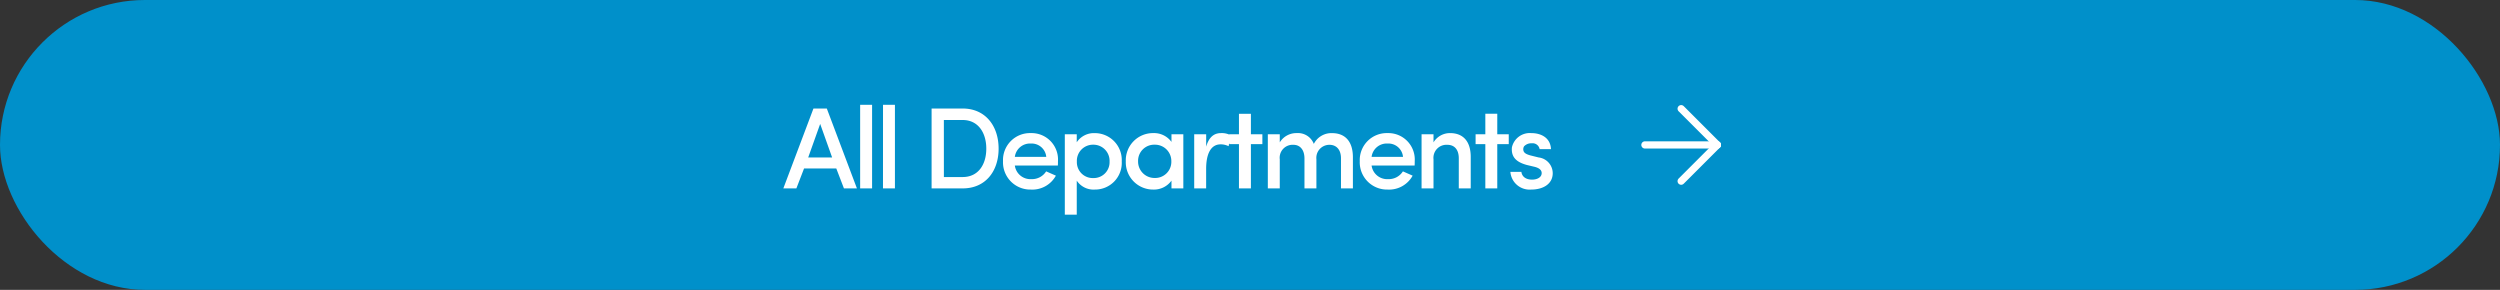
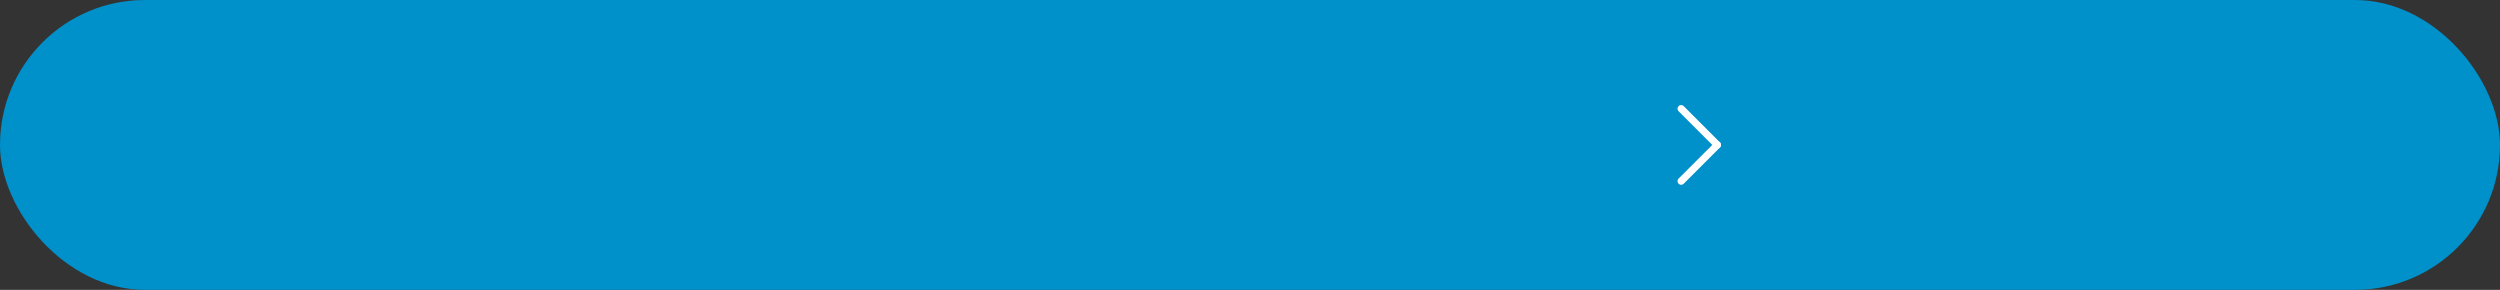
<svg xmlns="http://www.w3.org/2000/svg" width="345" height="40" viewBox="0 0 345 40">
  <rect x="0" y="0" width="345" height="40" fill="#333333" stroke="none" />
  <g id="Group_26409" data-name="Group 26409" transform="translate(-15 -203)">
    <g id="Group_26393" data-name="Group 26393" transform="translate(0 -8)">
      <rect id="Rectangle_6275" data-name="Rectangle 6275" width="345" height="40" rx="20" transform="translate(15 211)" fill="#0090ca" />
      <g id="Button_Content_-_Base" data-name="Button Content - Base" transform="translate(14806 18323)">
-         <path id="Path_9513" data-name="Path 9513" d="M8.464,0h1.792L6.1-11.024H4.256L.1,0H1.9L2.96-2.752H7.408ZM5.184-8.9,6.832-4.272h-3.3ZM10.7,0h1.648V-11.536H10.7Zm3.152,0H15.5V-11.536H13.856Zm8.4-9.44h2.592c2.16,0,3.264,1.776,3.264,3.952,0,2.192-1.1,3.92-3.264,3.92H22.256ZM24.848,0c3.136,0,4.96-2.352,4.96-5.488s-1.824-5.536-4.96-5.536H20.56V0ZM38-3.76a3.647,3.647,0,0,0-3.744-3.872,3.722,3.722,0,0,0-3.84,3.872A3.762,3.762,0,0,0,34.256.16a3.7,3.7,0,0,0,3.456-1.92l-1.344-.592A2.3,2.3,0,0,1,34.336-1.28a2.169,2.169,0,0,1-2.288-1.872h5.936C38-3.328,38-3.584,38-3.76Zm-5.952-.592a2.107,2.107,0,0,1,2.208-1.84,2.029,2.029,0,0,1,2.128,1.84Zm8.544-3.12H38.944v11.1h1.648v-4.7A2.782,2.782,0,0,0,43.088.16,3.68,3.68,0,0,0,46.8-3.728a3.713,3.713,0,0,0-3.712-3.9,2.841,2.841,0,0,0-2.5,1.264ZM40.608-3.7A2.227,2.227,0,0,1,42.88-6.032,2.23,2.23,0,0,1,45.12-3.7a2.185,2.185,0,0,1-2.24,2.272A2.19,2.19,0,0,1,40.608-3.7ZM53.664,0H55.3V-7.472H53.664v1.056a2.964,2.964,0,0,0-2.512-1.216A3.752,3.752,0,0,0,47.36-3.744,3.766,3.766,0,0,0,51.152.16a2.98,2.98,0,0,0,2.512-1.232ZM49.056-3.76a2.224,2.224,0,0,1,2.288-2.272,2.253,2.253,0,0,1,2.3,2.272,2.229,2.229,0,0,1-2.3,2.32A2.265,2.265,0,0,1,49.056-3.76Zm9.392,1.072c0-1.984.592-3.392,2-3.392a2.423,2.423,0,0,1,1.1.256l.272-1.52A2.639,2.639,0,0,0,60.5-7.632c-.944,0-1.664.528-2.048,1.872V-7.472H56.8V0h1.648ZM64.624-10.3H62.976v2.832H61.632v1.36h1.344V0h1.648V-6.112h1.584v-1.36H64.624ZM75.472-6.016c.96,0,1.584.688,1.584,1.856V0H78.7V-4.3c0-2.128-1.024-3.328-2.88-3.328a2.709,2.709,0,0,0-2.512,1.488A2.34,2.34,0,0,0,70.96-7.632a2.677,2.677,0,0,0-2.352,1.28v-1.12H66.96V0h1.648V-4.016a1.784,1.784,0,0,1,1.888-2c.9,0,1.5.672,1.52,1.824V0h1.648V-4.016A1.8,1.8,0,0,1,75.472-6.016ZM87.232-3.76a3.647,3.647,0,0,0-3.744-3.872,3.722,3.722,0,0,0-3.84,3.872A3.762,3.762,0,0,0,83.488.16a3.7,3.7,0,0,0,3.456-1.92L85.6-2.352A2.3,2.3,0,0,1,83.568-1.28,2.169,2.169,0,0,1,81.28-3.152h5.936C87.232-3.328,87.232-3.584,87.232-3.76ZM81.28-4.352a2.107,2.107,0,0,1,2.208-1.84,2.029,2.029,0,0,1,2.128,1.84Zm8.544.336a1.8,1.8,0,0,1,1.92-2c.96,0,1.568.656,1.568,1.856V0H94.96V-4.352c0-2.128-1.04-3.28-2.848-3.28a2.643,2.643,0,0,0-2.288,1.28v-1.12H88.176V0h1.648Zm8.8-6.288H96.976v2.832H95.632v1.36h1.344V0h1.648V-6.112h1.584v-1.36H98.624Zm5.088,7.312c.56.128,1.04.384,1.04.88,0,.56-.576.9-1.328.9-.88,0-1.392-.432-1.472-1.072h-1.52A2.658,2.658,0,0,0,103.3.16c1.712,0,2.976-.816,2.976-2.256a2.2,2.2,0,0,0-1.952-2.176l-1.152-.288c-.4-.112-.8-.272-.912-.576a.762.762,0,0,1,.064-.672,1.345,1.345,0,0,1,1.056-.416.983.983,0,0,1,1.088.8h1.568c-.08-1.6-1.408-2.208-2.72-2.208a2.524,2.524,0,0,0-2.672,1.968c-.112,1.216.464,2,2.064,2.432Z" transform="translate(-14683 -18086)" fill="#fff" />
        <g id="Arrow" transform="translate(-15626.5 -18143)">
          <line id="Line_177" data-name="Line 177" x2="5" y2="5" transform="translate(1067.5 46)" fill="none" stroke="#fff" stroke-linecap="round" stroke-width="1" />
          <line id="Line_178" data-name="Line 178" y1="5" x2="5" transform="translate(1067.5 51)" fill="none" stroke="#fff" stroke-linecap="round" stroke-width="1" />
-           <line id="Line_179" data-name="Line 179" x2="10" transform="translate(1062.5 51)" fill="none" stroke="#fff" stroke-linecap="round" stroke-width="1" />
        </g>
      </g>
    </g>
  </g>
</svg>